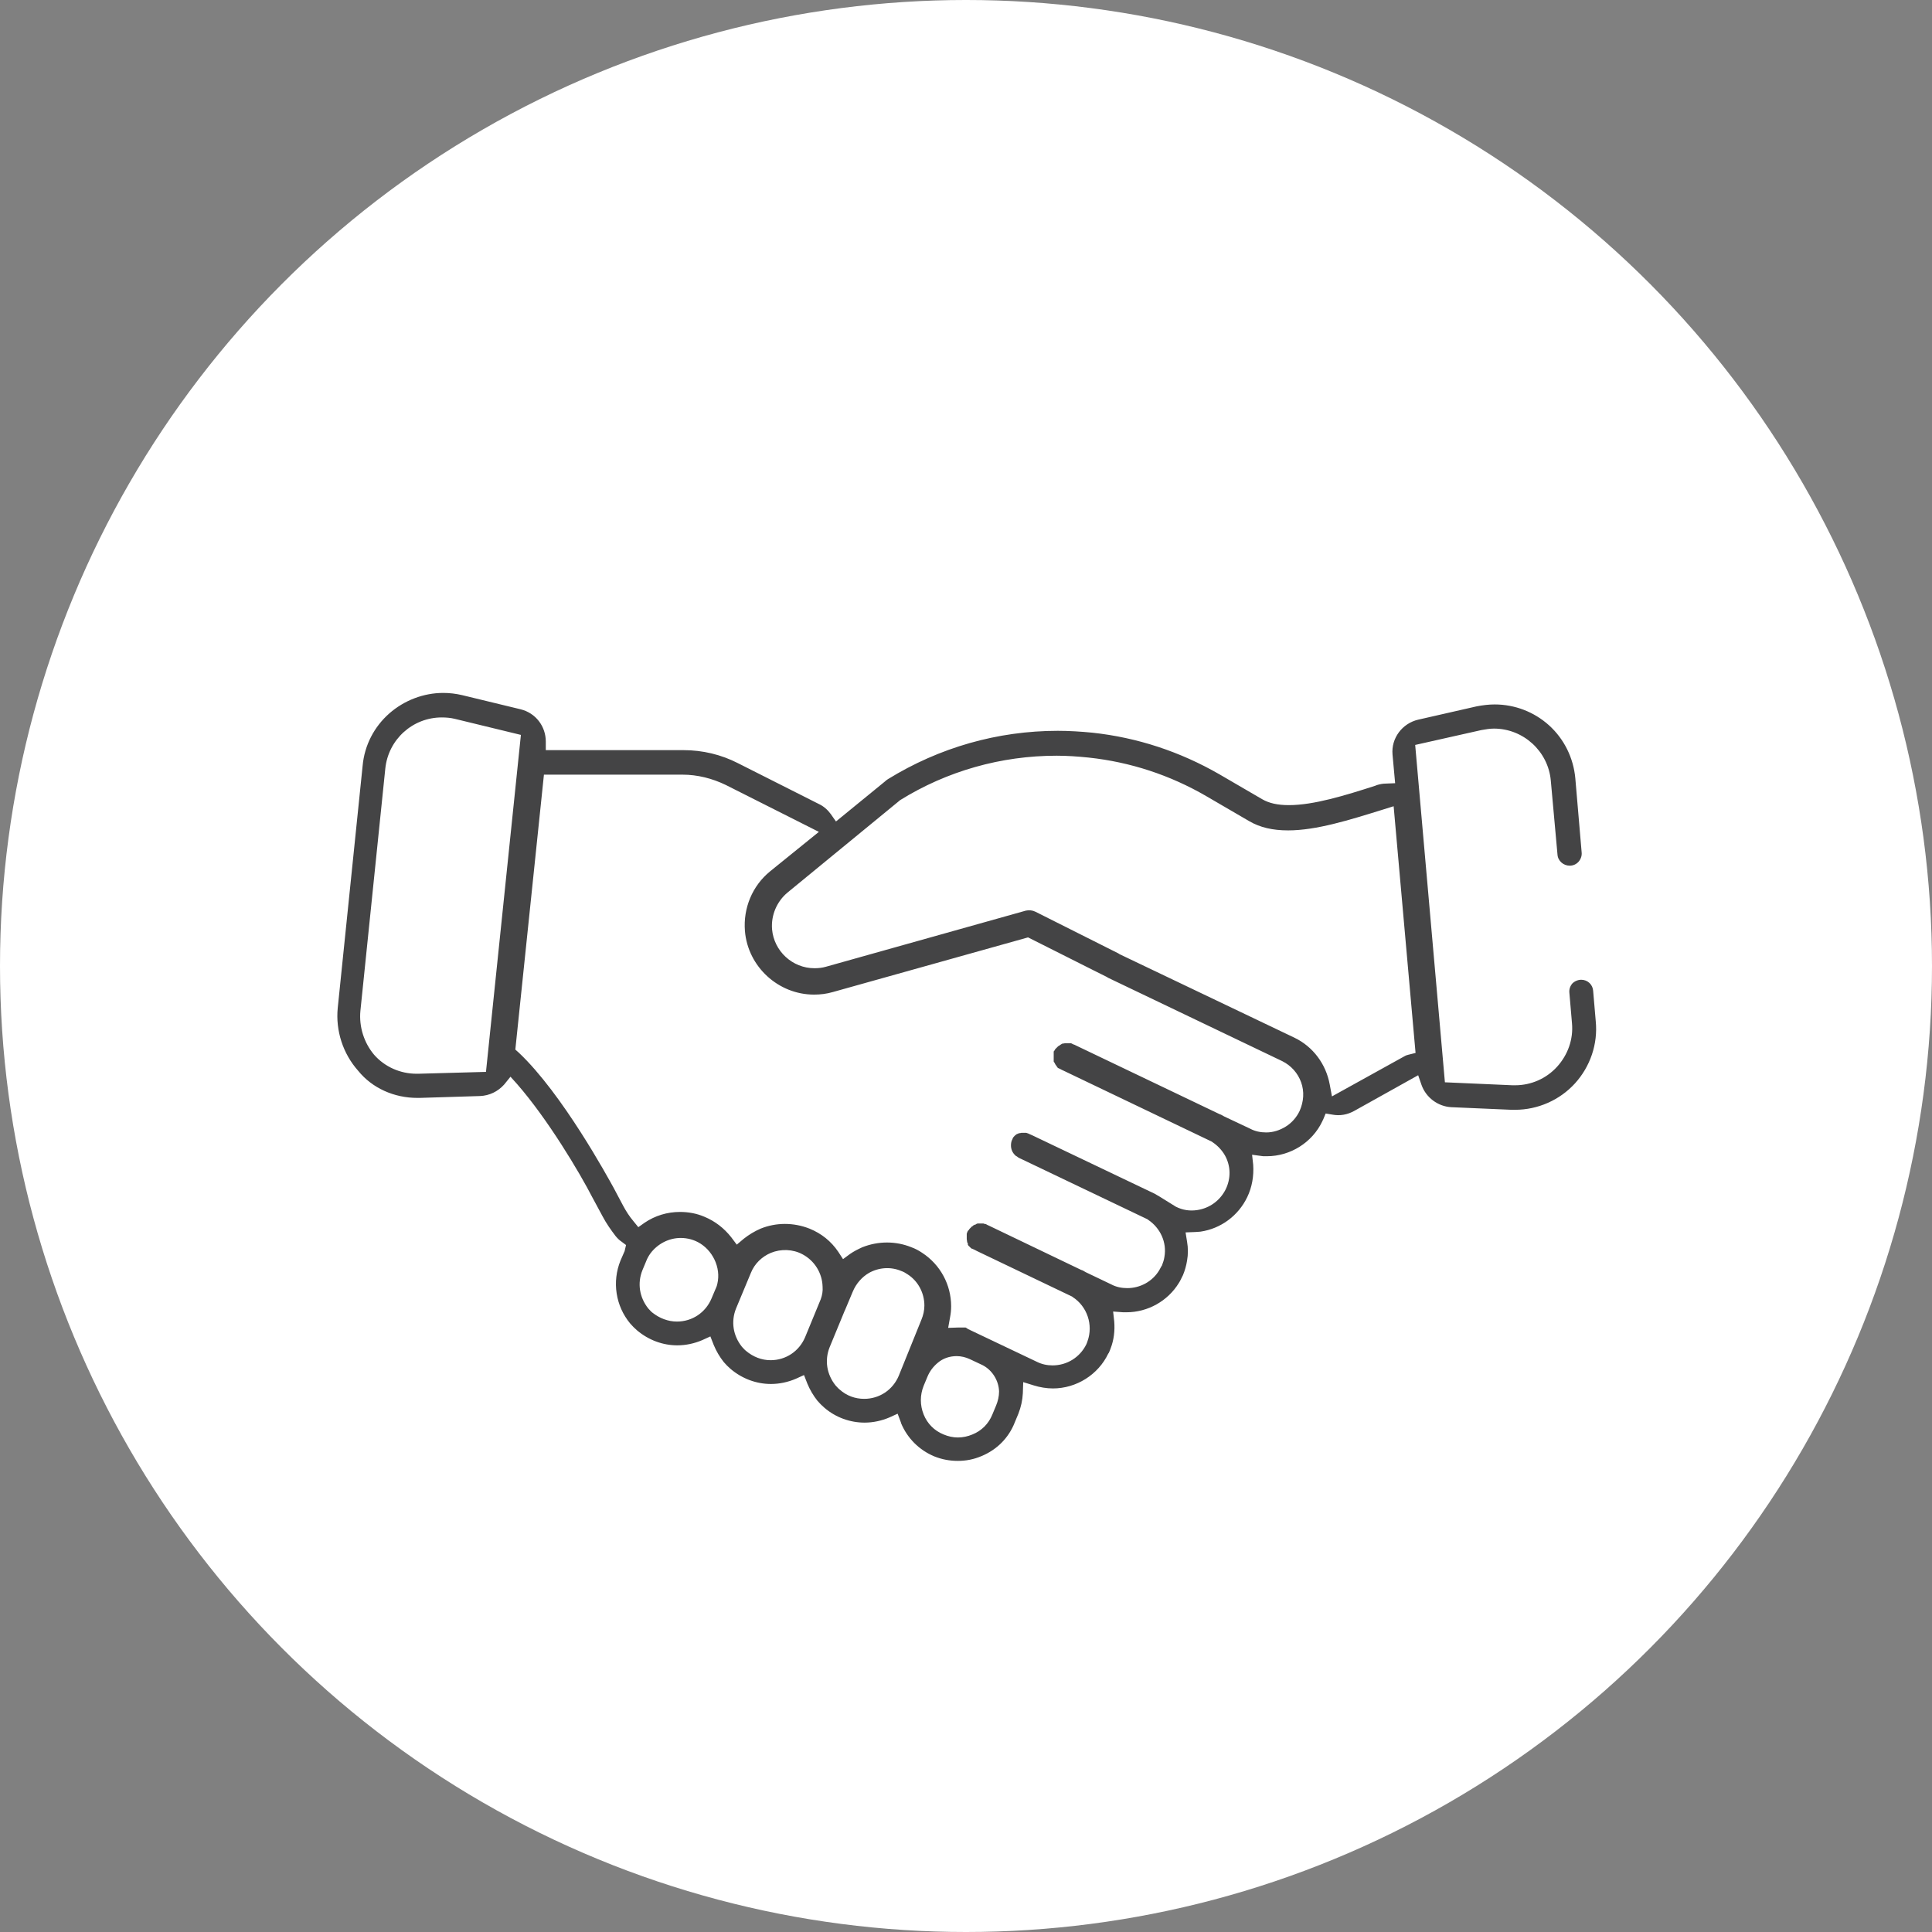
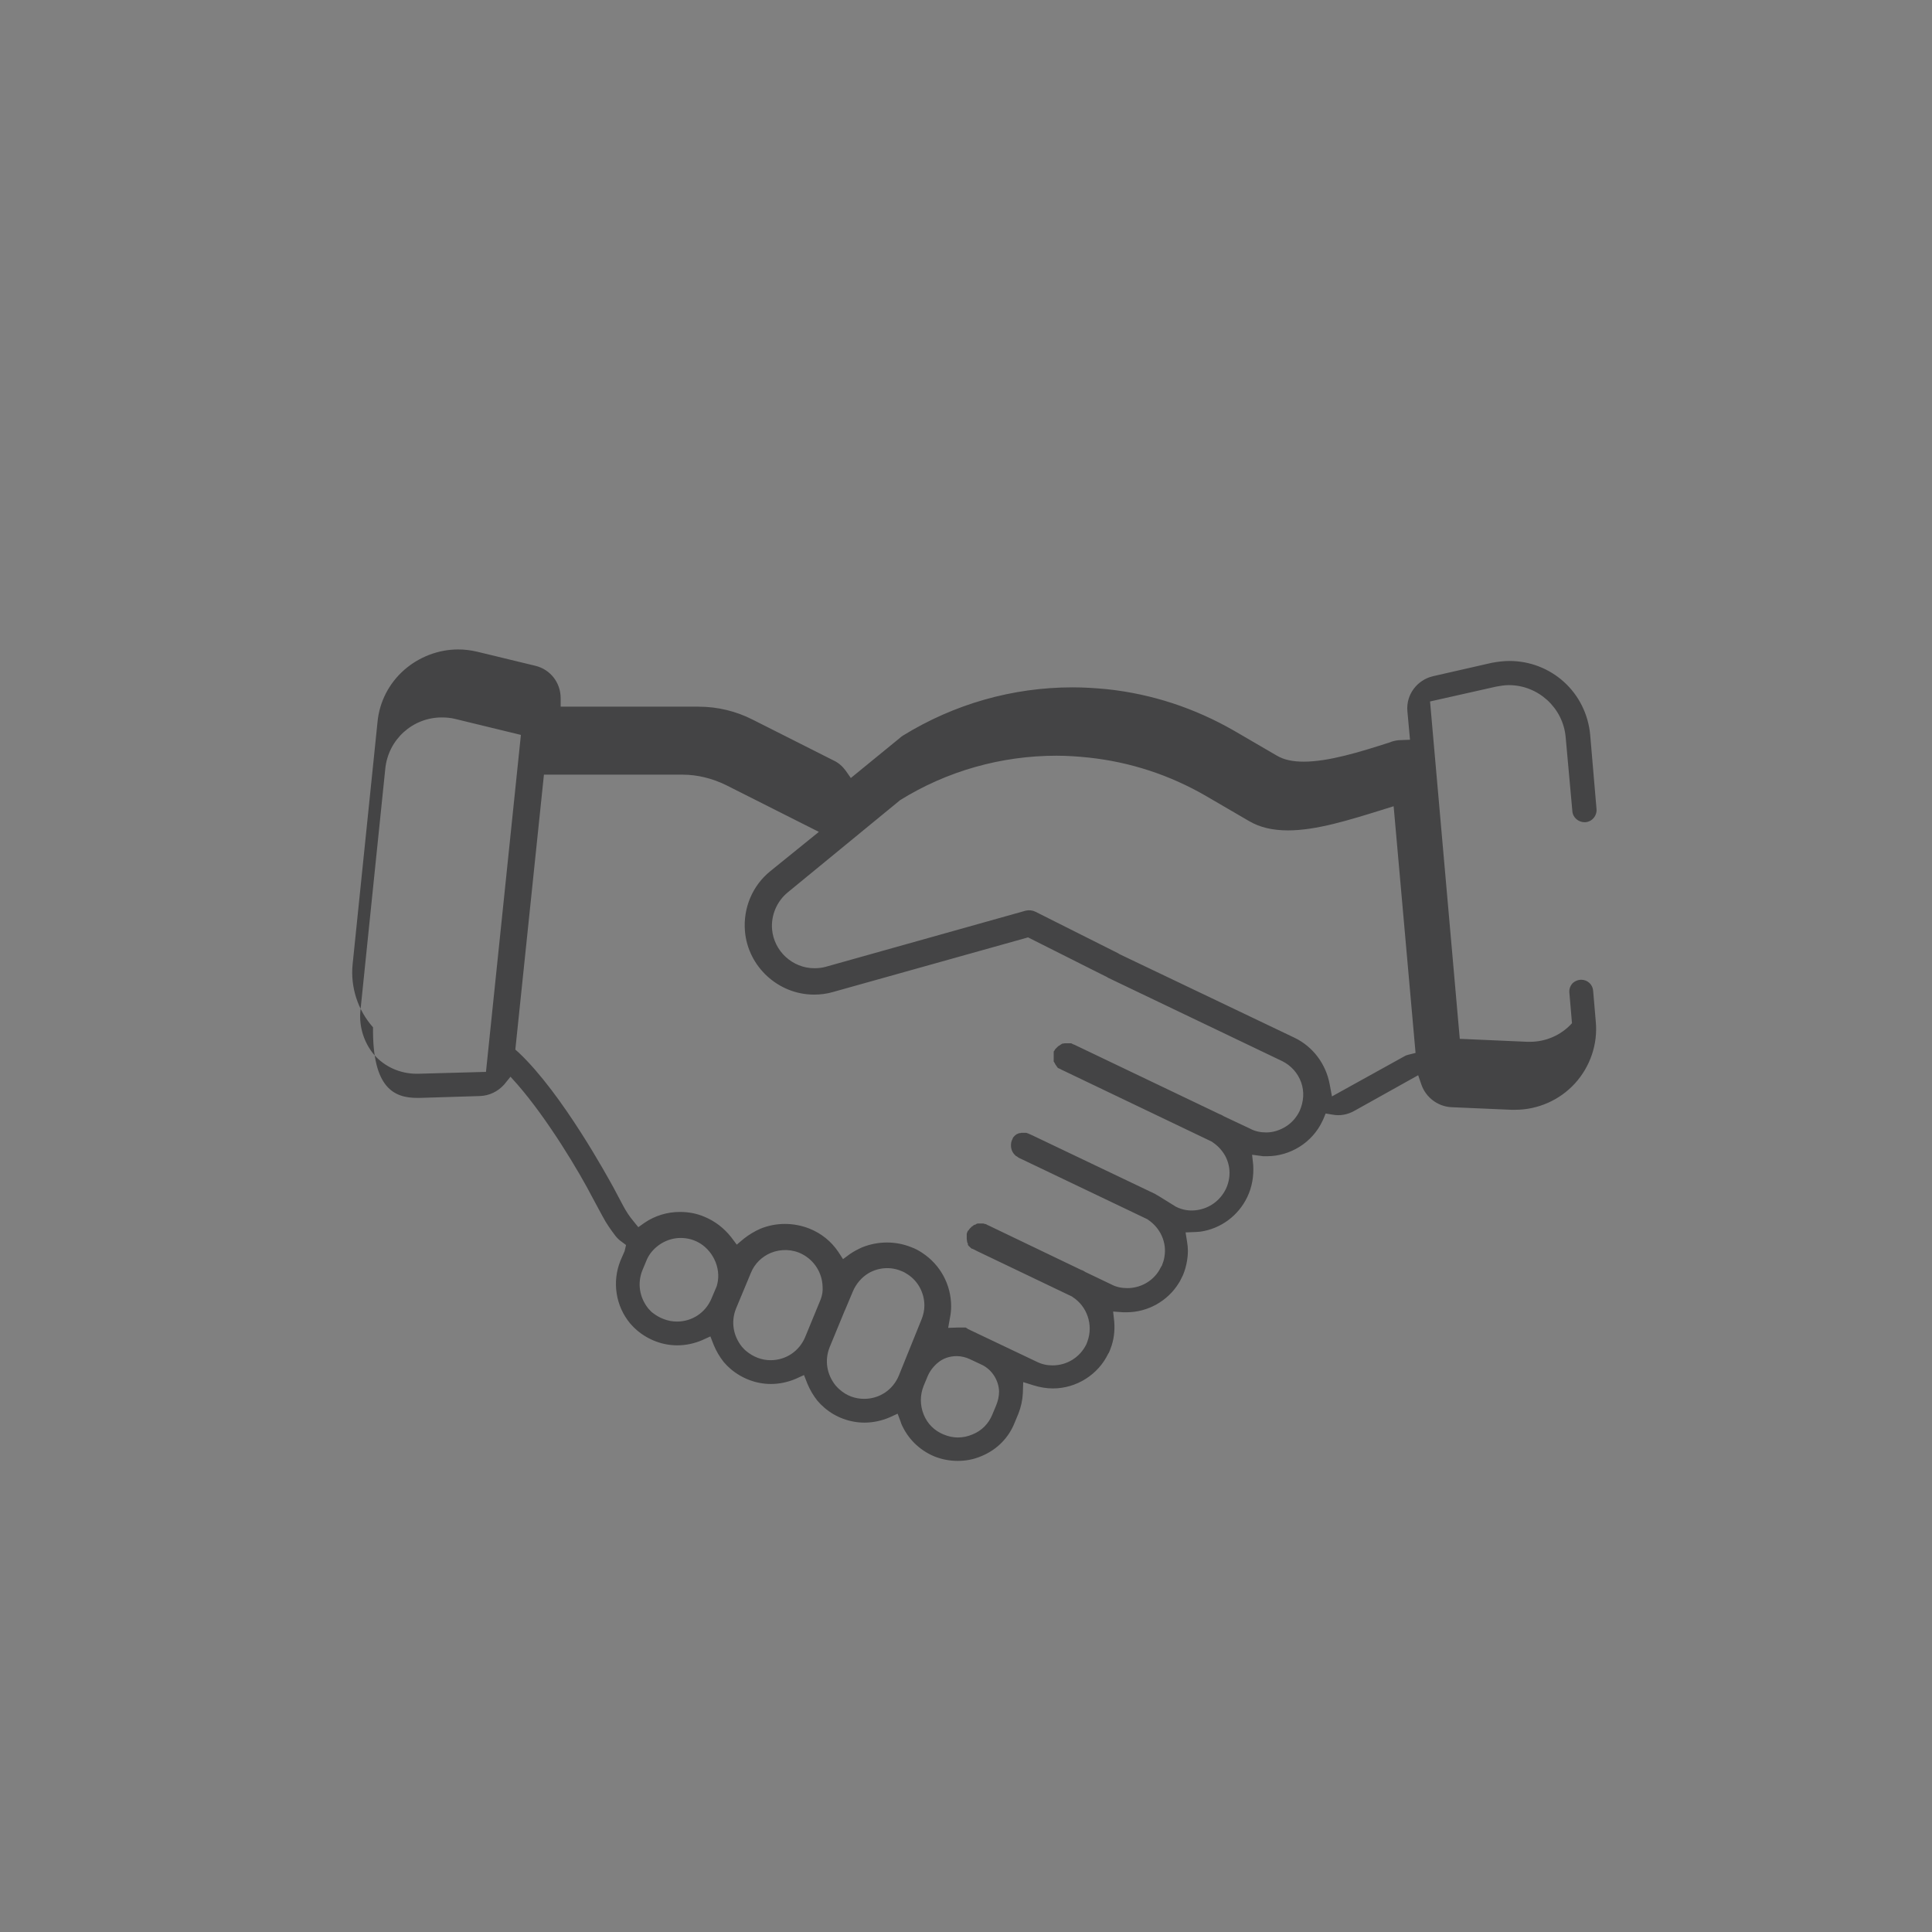
<svg xmlns="http://www.w3.org/2000/svg" version="1.1" id="Layer_1" x="0px" y="0px" viewBox="0 0 52 52" style="enable-background:new 0 0 52 52;" xml:space="preserve">
  <rect x="0" y="0" width="52" height="52" fill="#808080" stroke="none" />
  <style type="text/css">
	.st0{fill:#FFFFFF;}
	.st1{fill:#444445;}
</style>
-   <circle class="st0" cx="26" cy="26" r="26" />
-   <path class="st1" d="M9.7,27.21l0.67-6.52c0.08-0.79,0.74-1.38,1.52-1.38c0.12,0,0.24,0.01,0.36,0.04l1.77,0.43l-0.94,9.07  l-1.82,0.05c-0.01,0-0.03,0-0.05,0c-0.43,0-0.85-0.18-1.14-0.51C9.8,28.07,9.66,27.64,9.7,27.21L9.7,27.21z M14.64,20.85h3.73  c0.4,0,0.8,0.1,1.17,0.28l2.5,1.26l-1.31,1.06c-0.48,0.39-0.73,0.99-0.68,1.61c0.08,0.96,0.9,1.71,1.86,1.71  c0.17,0,0.34-0.02,0.51-0.07l5.25-1.47l1.75,0.88v0l0.34,0.17c0.01,0,0.01,0.01,0.02,0.01l0,0c0.01,0,0.02,0.01,0.02,0.01l0.01,0.01  l4.7,2.25c0.24,0.12,0.42,0.32,0.51,0.57c0.09,0.25,0.07,0.52-0.04,0.77c-0.08,0.17-0.21,0.32-0.37,0.42  c-0.16,0.1-0.34,0.16-0.53,0.16c-0.15,0-0.3-0.03-0.43-0.1l-0.7-0.33c-0.04-0.02-0.08-0.05-0.12-0.06l-3.89-1.86  c-0.01-0.01-0.03-0.01-0.05-0.02h0l-0.06-0.03l0,0l-0.01,0l-0.01,0l-0.02,0c-0.01,0-0.01,0-0.02,0l-0.02,0c0,0-0.01,0-0.02,0  c-0.01,0-0.01,0-0.02,0c-0.01,0-0.03,0-0.04,0l-0.01,0l-0.06,0.01c-0.01,0-0.01,0-0.01,0c0,0-0.01,0-0.01,0.01  c-0.01,0-0.01,0-0.02,0.01l-0.02,0.01l-0.01,0.01l-0.05,0.03l-0.01,0.01c-0.01,0.01-0.01,0.01-0.01,0.01l-0.03,0.03  c0,0-0.01,0.01-0.01,0.01c0,0-0.01,0.01-0.01,0.01l-0.01,0.01c0,0.01-0.01,0.01-0.01,0.02l-0.01,0.01l0,0.01l-0.01,0.01l-0.01,0.01  l0,0.01l0,0.01l0,0l0,0.01c0,0.01,0,0.01,0,0.01c0,0,0,0.01,0,0.01l0,0.01c0,0,0,0.01,0,0.01l0,0.03l0,0.01c0,0.01,0,0.01,0,0.02  v0.02c0,0.01,0,0.01,0,0.02c0,0,0,0.01,0,0.01c0,0.01,0,0.01,0,0.02l0,0.01l0,0.01c0,0.01,0,0.01,0,0.02l0,0.02l0,0.01l0,0  c0,0,0,0.01,0.01,0.01l0,0.01l0.01,0.01c0,0.01,0.01,0.01,0.01,0.02c0,0.01,0.01,0.01,0.01,0.02c0,0,0.01,0.01,0.01,0.02l0.01,0.01  c0.01,0.01,0.01,0.01,0.01,0.02l0.01,0.01l0.01,0.01c0,0.01,0.01,0.01,0.01,0.02l0.01,0.01c0.01,0.01,0.01,0.01,0.02,0.01l0.01,0.01  l0.01,0l0,0c0.01,0,0.01,0.01,0.02,0.01l0,0l0,0c0.03,0.02,0.06,0.03,0.1,0.05l3.99,1.91l0.01,0.01c0.14,0.09,0.26,0.22,0.34,0.36  c0.16,0.29,0.16,0.62,0.02,0.91c-0.15,0.3-0.43,0.51-0.77,0.56c-0.2,0.03-0.39,0-0.57-0.09L31.2,32.2  c-0.05-0.03-0.09-0.05-0.12-0.07l-3.29-1.57c-0.03-0.01-0.06-0.03-0.09-0.04c-0.01,0-0.01-0.01-0.02-0.01l-0.06-0.02l-0.01,0  l-0.01,0l0,0c-0.01,0-0.01,0-0.02,0l-0.03,0h-0.01l-0.03,0c-0.01,0-0.01,0-0.02,0l-0.04,0.01l-0.01,0l-0.01,0h0l-0.01,0l-0.01,0.01  l-0.03,0.01l-0.01,0l0,0l-0.01,0.01v0l-0.01,0.01l-0.02,0.01v0l0,0l0,0l0,0l0,0c-0.01,0.01-0.01,0.01-0.02,0.02  c-0.03,0.03-0.05,0.05-0.06,0.09c-0.03,0.05-0.04,0.11-0.04,0.17c0,0.1,0.04,0.19,0.1,0.25c0.01,0.01,0.02,0.02,0.03,0.03l0.02,0.01  c0.01,0.01,0.02,0.01,0.03,0.02l0,0l0.01,0.01c0.03,0.02,0.06,0.03,0.1,0.05l3.39,1.62l0.01,0.01c0.33,0.22,0.51,0.61,0.44,1  c-0.01,0.08-0.04,0.16-0.07,0.24l-0.01,0.01l-0.06,0.11c-0.18,0.3-0.51,0.48-0.86,0.48c-0.15,0-0.3-0.03-0.43-0.1l-0.69-0.33  c-0.05-0.03-0.08-0.05-0.12-0.06l-2.48-1.19c-0.03-0.01-0.06-0.03-0.08-0.04l-0.04-0.01l-0.01,0l-0.02-0.01c0,0-0.01,0-0.01,0  l-0.02,0c-0.01,0-0.01,0-0.02,0l-0.02,0c-0.01,0-0.02,0-0.03,0l-0.01,0l-0.01,0l-0.01,0l-0.02,0l-0.01,0l-0.02,0.01  c-0.01,0-0.01,0-0.02,0.01c0,0-0.01,0-0.01,0.01l-0.01,0l-0.01,0l-0.01,0.01l-0.01,0l-0.02,0.01L26.18,33l-0.02,0.01  c0,0-0.01,0.01-0.01,0.01l-0.01,0.01l0,0c-0.01,0.01-0.01,0.01-0.02,0.02l0,0l-0.02,0.02l-0.01,0.01l-0.01,0.02l-0.01,0.01l0,0  l-0.01,0.01l-0.01,0.01l-0.01,0.02c0,0,0,0.01-0.01,0.02l0,0.01c0,0.01,0,0.01-0.01,0.02l0,0.01l0,0.01c0,0.01,0,0.01,0,0.01l0,0.02  c0,0.01,0,0.01,0,0.02c0,0.01,0,0.01,0,0.02c0,0.01,0,0.01,0,0.02c0,0.01,0,0.01,0,0.02l0,0.01v0.01l0.01,0.07l0,0.01  c0,0.01,0.01,0.01,0.01,0.02l0.01,0.02l0,0.01l0,0.01l0,0.01c0,0.01,0.01,0.01,0.01,0.02l0.01,0.01c0,0.01,0.01,0.01,0.01,0.01  l0.01,0.01c0,0,0.01,0.01,0.01,0.01c0.01,0.01,0.01,0.01,0.02,0.02l0.01,0.01l0,0c0.01,0,0.01,0.01,0.01,0.01l0.02,0.01l0.01,0  l0.02,0.01c0.03,0.01,0.06,0.03,0.1,0.05l2.57,1.23l0.01,0.01c0.39,0.25,0.56,0.75,0.4,1.19c-0.01,0.03-0.02,0.06-0.03,0.08  c-0.17,0.35-0.52,0.57-0.91,0.57c-0.15,0-0.29-0.03-0.43-0.1l-1.85-0.88c0,0-0.01,0-0.01-0.01l0,0c-0.01,0-0.01,0-0.01-0.01l-0.01,0  l-0.01-0.01c-0.01,0-0.01,0-0.02-0.01c-0.01,0-0.01,0-0.01,0l-0.01,0c-0.01,0-0.01,0-0.02,0c-0.01,0-0.01,0-0.02,0  c-0.01,0-0.02,0-0.03,0h-0.02c-0.02,0-0.05,0-0.07,0l-0.29,0.01l0.05-0.28c0.02-0.1,0.03-0.2,0.03-0.3c0-0.58-0.29-1.12-0.78-1.44  c-0.09-0.06-0.18-0.11-0.29-0.15c-0.42-0.17-0.89-0.17-1.32,0c-0.11,0.05-0.23,0.11-0.33,0.18l-0.19,0.14l-0.13-0.2  c-0.19-0.28-0.45-0.49-0.77-0.62c-0.43-0.17-0.9-0.17-1.32,0c-0.16,0.07-0.31,0.16-0.45,0.27l-0.19,0.16l-0.15-0.2  c-0.19-0.24-0.43-0.43-0.72-0.55c-0.21-0.09-0.43-0.13-0.66-0.13c-0.34,0-0.67,0.1-0.95,0.29l-0.17,0.12l-0.13-0.16  c-0.11-0.13-0.2-0.27-0.28-0.42l-0.26-0.49c-0.14-0.25-1.37-2.52-2.55-3.63l-0.09-0.08L14.64,20.85L14.64,20.85z M24.21,21.55  l0.01-0.01c1.27-0.79,2.73-1.2,4.22-1.2c0.28,0,0.57,0.02,0.86,0.05c1.12,0.12,2.19,0.47,3.17,1.04l1.15,0.67  c0.29,0.17,0.63,0.25,1.05,0.25c0.76,0,1.65-0.28,2.52-0.55l0.32-0.1l0.59,6.64l-0.2,0.05c-0.04,0.01-0.07,0.02-0.1,0.04l-1.95,1.08  l-0.06-0.32c-0.1-0.55-0.45-1.02-0.95-1.26l-4.69-2.24l0,0l-0.02-0.01c-0.01-0.01-0.02-0.01-0.03-0.02l-0.02-0.01l-2.21-1.11  c-0.08-0.04-0.17-0.05-0.26-0.03l-5.38,1.51c-0.1,0.03-0.21,0.04-0.31,0.04c-0.59,0-1.09-0.46-1.14-1.05  c-0.03-0.38,0.13-0.75,0.42-0.99L24.21,21.55L24.21,21.55z M26.89,37.45c0,0.13-0.03,0.26-0.08,0.38l-0.1,0.24  c-0.1,0.25-0.29,0.44-0.54,0.54c-0.12,0.05-0.25,0.08-0.39,0.08c-0.13,0-0.26-0.03-0.38-0.08c-0.25-0.1-0.44-0.29-0.54-0.54  c-0.1-0.25-0.1-0.52,0-0.77l0.1-0.24c0.06-0.15,0.16-0.28,0.28-0.38c0.14-0.12,0.32-0.18,0.51-0.18c0.12,0,0.24,0.03,0.35,0.08  l0.34,0.16C26.7,36.87,26.88,37.15,26.89,37.45L26.89,37.45L26.89,37.45z M24.19,37.03c-0.16,0.38-0.52,0.62-0.93,0.62  c-0.24,0-0.47-0.08-0.66-0.25c-0.04-0.03-0.07-0.07-0.11-0.11c-0.24-0.3-0.3-0.68-0.16-1.03l0.4-0.97c0,0,0-0.01,0.01-0.02l0.21-0.5  c0.09-0.22,0.25-0.4,0.44-0.51c0.27-0.15,0.59-0.17,0.87-0.05c0.06,0.02,0.11,0.05,0.17,0.09c0.28,0.18,0.45,0.5,0.45,0.84  c0,0.13-0.03,0.26-0.08,0.38L24.19,37.03L24.19,37.03z M22.09,34.97L22.09,34.97l-0.42,1.02c-0.16,0.38-0.52,0.62-0.93,0.62  c-0.24,0-0.47-0.09-0.66-0.25c-0.04-0.03-0.07-0.07-0.11-0.11c-0.24-0.3-0.3-0.68-0.16-1.03l0.4-0.96c0.1-0.25,0.3-0.44,0.54-0.54  c0.27-0.11,0.59-0.1,0.85,0.04c0.32,0.17,0.53,0.5,0.54,0.87C22.15,34.75,22.13,34.86,22.09,34.97L22.09,34.97z M19.29,34.62  l-0.01,0.02c0,0.01-0.01,0.02-0.01,0.03l-0.01,0.02l-0.11,0.26c-0.16,0.38-0.52,0.62-0.93,0.62c-0.24,0-0.47-0.09-0.66-0.24  c-0.04-0.03-0.07-0.07-0.11-0.11c-0.24-0.3-0.3-0.68-0.16-1.03l0.1-0.24c0.03-0.08,0.07-0.15,0.12-0.22  c0.19-0.25,0.49-0.41,0.81-0.41c0.19,0,0.37,0.05,0.53,0.15c0.19,0.12,0.33,0.3,0.41,0.5C19.35,34.2,19.35,34.42,19.29,34.62  L19.29,34.62z M11.23,29.55c0.02,0,0.04,0,0.07,0l1.62-0.05c0.25-0.01,0.48-0.12,0.65-0.31l0.17-0.21l0.18,0.2  c0.82,0.94,1.67,2.36,2.03,3.06l0.27,0.5c0.1,0.19,0.22,0.36,0.35,0.53c0.05,0.06,0.1,0.11,0.16,0.15l0.12,0.09l-0.04,0.17  L16.8,33.7l0,0l-0.1,0.23c-0.23,0.57-0.13,1.22,0.26,1.69c0.06,0.07,0.12,0.13,0.19,0.19c0.31,0.26,0.69,0.4,1.08,0.4  c0.23,0,0.46-0.05,0.67-0.14l0.22-0.1l0.09,0.23c0.07,0.17,0.16,0.32,0.27,0.46c0.06,0.07,0.12,0.13,0.19,0.19  c0.31,0.26,0.69,0.4,1.08,0.4c0.23,0,0.46-0.05,0.67-0.14l0.22-0.1l0.09,0.23c0.07,0.17,0.16,0.32,0.27,0.46  c0.06,0.07,0.12,0.13,0.19,0.19c0.3,0.26,0.69,0.4,1.08,0.4c0.23,0,0.46-0.05,0.67-0.14l0.22-0.1l0.09,0.24c0,0.01,0,0.01,0,0.01  c0.17,0.41,0.49,0.73,0.9,0.9c0.2,0.08,0.41,0.12,0.63,0.12c0.22,0,0.43-0.04,0.64-0.13c0.41-0.17,0.73-0.49,0.89-0.9l0.1-0.24  c0.07-0.18,0.11-0.36,0.12-0.55l0.01-0.3l0.29,0.09c0.16,0.05,0.34,0.08,0.51,0.08c0.63,0,1.22-0.37,1.49-0.94l0.01-0.01  c0.02-0.04,0.04-0.09,0.05-0.12c0.09-0.23,0.12-0.48,0.1-0.73l-0.03-0.27l0.27,0.02c0.03,0,0.06,0,0.09,0c0.57,0,1.11-0.3,1.41-0.79  c0.01-0.02,0.02-0.03,0.03-0.05l0.05-0.1c0.01-0.02,0.02-0.04,0.03-0.06c0.05-0.12,0.09-0.26,0.11-0.39c0.03-0.17,0.03-0.34,0-0.51  l-0.04-0.25l0.26-0.01c0.05,0,0.1-0.01,0.14-0.01c0.55-0.08,1.02-0.43,1.26-0.93c0.13-0.27,0.18-0.57,0.16-0.87l-0.03-0.27L34,31.12  c0.03,0,0.06,0,0.1,0c0.63,0,1.22-0.37,1.49-0.94c0.01-0.02,0.01-0.03,0.02-0.04l0.07-0.17L35.86,30c0.21,0.04,0.41,0,0.59-0.1  l1.72-0.96l0.09,0.26c0.12,0.34,0.44,0.58,0.8,0.6l1.62,0.07c0.03,0,0.07,0,0.1,0c0.61,0,1.2-0.26,1.61-0.71  c0.41-0.45,0.62-1.06,0.56-1.67l-0.07-0.82c-0.01-0.17-0.15-0.3-0.32-0.3c-0.09,0-0.18,0.04-0.24,0.1  c-0.06,0.07-0.09,0.16-0.08,0.25l0.07,0.82c0.04,0.43-0.11,0.85-0.4,1.17c-0.29,0.32-0.7,0.5-1.13,0.5c-0.02,0-0.04,0-0.07,0  l-1.82-0.08l-0.8-9.08l1.78-0.4c0.11-0.02,0.23-0.04,0.34-0.04c0.79,0,1.46,0.61,1.53,1.4l0.18,1.99c0.01,0.17,0.16,0.3,0.33,0.3  c0.09,0,0.18-0.04,0.24-0.11c0.06-0.07,0.09-0.16,0.08-0.25l-0.17-1.99c-0.05-0.55-0.3-1.06-0.71-1.43  c-0.4-0.36-0.92-0.56-1.46-0.56c-0.16,0-0.32,0.02-0.48,0.05l-1.58,0.36c-0.43,0.1-0.73,0.5-0.69,0.94l0.07,0.77l-0.25,0.01  c-0.09,0-0.17,0.02-0.24,0.04l-0.05,0.02c-0.81,0.26-1.65,0.52-2.32,0.52c-0.3,0-0.53-0.05-0.72-0.16l-1.15-0.67  c-1.06-0.61-2.21-0.99-3.42-1.12c-0.31-0.03-0.62-0.05-0.93-0.05c-1.62,0-3.19,0.45-4.57,1.3c-0.03,0.02-0.06,0.04-0.09,0.07  l-1.31,1.07l-0.14-0.2c-0.08-0.11-0.19-0.21-0.32-0.27l-2.18-1.1c-0.45-0.23-0.95-0.35-1.46-0.35h-3.71l0-0.23  c0-0.41-0.27-0.77-0.68-0.87l-1.57-0.38c-0.17-0.04-0.34-0.06-0.51-0.06c-0.53,0-1.05,0.2-1.45,0.55c-0.41,0.36-0.67,0.86-0.72,1.41  l-0.67,6.52c-0.06,0.61,0.14,1.23,0.55,1.69C10.02,29.29,10.61,29.55,11.23,29.55L11.23,29.55z" />
+   <path class="st1" d="M9.7,27.21l0.67-6.52c0.08-0.79,0.74-1.38,1.52-1.38c0.12,0,0.24,0.01,0.36,0.04l1.77,0.43l-0.94,9.07  l-1.82,0.05c-0.01,0-0.03,0-0.05,0c-0.43,0-0.85-0.18-1.14-0.51C9.8,28.07,9.66,27.64,9.7,27.21L9.7,27.21z M14.64,20.85h3.73  c0.4,0,0.8,0.1,1.17,0.28l2.5,1.26l-1.31,1.06c-0.48,0.39-0.73,0.99-0.68,1.61c0.08,0.96,0.9,1.71,1.86,1.71  c0.17,0,0.34-0.02,0.51-0.07l5.25-1.47l1.75,0.88v0l0.34,0.17c0.01,0,0.01,0.01,0.02,0.01l0,0c0.01,0,0.02,0.01,0.02,0.01l0.01,0.01  l4.7,2.25c0.24,0.12,0.42,0.32,0.51,0.57c0.09,0.25,0.07,0.52-0.04,0.77c-0.08,0.17-0.21,0.32-0.37,0.42  c-0.16,0.1-0.34,0.16-0.53,0.16c-0.15,0-0.3-0.03-0.43-0.1l-0.7-0.33c-0.04-0.02-0.08-0.05-0.12-0.06l-3.89-1.86  c-0.01-0.01-0.03-0.01-0.05-0.02h0l-0.06-0.03l0,0l-0.01,0l-0.01,0l-0.02,0c-0.01,0-0.01,0-0.02,0l-0.02,0c0,0-0.01,0-0.02,0  c-0.01,0-0.01,0-0.02,0c-0.01,0-0.03,0-0.04,0l-0.01,0l-0.06,0.01c-0.01,0-0.01,0-0.01,0c0,0-0.01,0-0.01,0.01  c-0.01,0-0.01,0-0.02,0.01l-0.02,0.01l-0.01,0.01l-0.05,0.03l-0.01,0.01c-0.01,0.01-0.01,0.01-0.01,0.01l-0.03,0.03  c0,0-0.01,0.01-0.01,0.01c0,0-0.01,0.01-0.01,0.01l-0.01,0.01c0,0.01-0.01,0.01-0.01,0.02l-0.01,0.01l0,0.01l-0.01,0.01l-0.01,0.01  l0,0.01l0,0.01l0,0l0,0.01c0,0.01,0,0.01,0,0.01c0,0,0,0.01,0,0.01l0,0.01c0,0,0,0.01,0,0.01l0,0.03l0,0.01c0,0.01,0,0.01,0,0.02  v0.02c0,0.01,0,0.01,0,0.02c0,0,0,0.01,0,0.01c0,0.01,0,0.01,0,0.02l0,0.01l0,0.01c0,0.01,0,0.01,0,0.02l0,0.02l0,0.01l0,0  c0,0,0,0.01,0.01,0.01l0,0.01l0.01,0.01c0,0.01,0.01,0.01,0.01,0.02c0,0.01,0.01,0.01,0.01,0.02c0,0,0.01,0.01,0.01,0.02l0.01,0.01  c0.01,0.01,0.01,0.01,0.01,0.02l0.01,0.01l0.01,0.01c0,0.01,0.01,0.01,0.01,0.02l0.01,0.01c0.01,0.01,0.01,0.01,0.02,0.01l0.01,0.01  l0.01,0l0,0c0.01,0,0.01,0.01,0.02,0.01l0,0l0,0c0.03,0.02,0.06,0.03,0.1,0.05l3.99,1.91l0.01,0.01c0.14,0.09,0.26,0.22,0.34,0.36  c0.16,0.29,0.16,0.62,0.02,0.91c-0.15,0.3-0.43,0.51-0.77,0.56c-0.2,0.03-0.39,0-0.57-0.09L31.2,32.2  c-0.05-0.03-0.09-0.05-0.12-0.07l-3.29-1.57c-0.03-0.01-0.06-0.03-0.09-0.04c-0.01,0-0.01-0.01-0.02-0.01l-0.06-0.02l-0.01,0  l-0.01,0l0,0c-0.01,0-0.01,0-0.02,0l-0.03,0h-0.01l-0.03,0c-0.01,0-0.01,0-0.02,0l-0.04,0.01l-0.01,0l-0.01,0h0l-0.01,0l-0.01,0.01  l-0.03,0.01l-0.01,0l0,0l-0.01,0.01v0l-0.01,0.01l-0.02,0.01v0l0,0l0,0l0,0l0,0c-0.01,0.01-0.01,0.01-0.02,0.02  c-0.03,0.03-0.05,0.05-0.06,0.09c-0.03,0.05-0.04,0.11-0.04,0.17c0,0.1,0.04,0.19,0.1,0.25c0.01,0.01,0.02,0.02,0.03,0.03l0.02,0.01  c0.01,0.01,0.02,0.01,0.03,0.02l0,0l0.01,0.01c0.03,0.02,0.06,0.03,0.1,0.05l3.39,1.62l0.01,0.01c0.33,0.22,0.51,0.61,0.44,1  c-0.01,0.08-0.04,0.16-0.07,0.24l-0.01,0.01l-0.06,0.11c-0.18,0.3-0.51,0.48-0.86,0.48c-0.15,0-0.3-0.03-0.43-0.1l-0.69-0.33  c-0.05-0.03-0.08-0.05-0.12-0.06l-2.48-1.19c-0.03-0.01-0.06-0.03-0.08-0.04l-0.04-0.01l-0.01,0l-0.02-0.01c0,0-0.01,0-0.01,0  l-0.02,0c-0.01,0-0.01,0-0.02,0l-0.02,0c-0.01,0-0.02,0-0.03,0l-0.01,0l-0.01,0l-0.01,0l-0.02,0l-0.01,0l-0.02,0.01  c-0.01,0-0.01,0-0.02,0.01c0,0-0.01,0-0.01,0.01l-0.01,0l-0.01,0l-0.01,0.01l-0.01,0l-0.02,0.01L26.18,33l-0.02,0.01  c0,0-0.01,0.01-0.01,0.01l-0.01,0.01l0,0c-0.01,0.01-0.01,0.01-0.02,0.02l0,0l-0.02,0.02l-0.01,0.01l-0.01,0.02l-0.01,0.01l0,0  l-0.01,0.01l-0.01,0.01l-0.01,0.02c0,0,0,0.01-0.01,0.02l0,0.01c0,0.01,0,0.01-0.01,0.02l0,0.01l0,0.01c0,0.01,0,0.01,0,0.01l0,0.02  c0,0.01,0,0.01,0,0.02c0,0.01,0,0.01,0,0.02c0,0.01,0,0.01,0,0.02c0,0.01,0,0.01,0,0.02l0,0.01v0.01l0.01,0.07l0,0.01  c0,0.01,0.01,0.01,0.01,0.02l0.01,0.02l0,0.01l0,0.01l0,0.01c0,0.01,0.01,0.01,0.01,0.02l0.01,0.01c0,0.01,0.01,0.01,0.01,0.01  l0.01,0.01c0,0,0.01,0.01,0.01,0.01c0.01,0.01,0.01,0.01,0.02,0.02l0.01,0.01l0,0c0.01,0,0.01,0.01,0.01,0.01l0.02,0.01l0.01,0  l0.02,0.01c0.03,0.01,0.06,0.03,0.1,0.05l2.57,1.23l0.01,0.01c0.39,0.25,0.56,0.75,0.4,1.19c-0.01,0.03-0.02,0.06-0.03,0.08  c-0.17,0.35-0.52,0.57-0.91,0.57c-0.15,0-0.29-0.03-0.43-0.1l-1.85-0.88c0,0-0.01,0-0.01-0.01l0,0c-0.01,0-0.01,0-0.01-0.01l-0.01,0  l-0.01-0.01c-0.01,0-0.01,0-0.02-0.01c-0.01,0-0.01,0-0.01,0l-0.01,0c-0.01,0-0.01,0-0.02,0c-0.01,0-0.01,0-0.02,0  c-0.01,0-0.02,0-0.03,0h-0.02c-0.02,0-0.05,0-0.07,0l-0.29,0.01l0.05-0.28c0.02-0.1,0.03-0.2,0.03-0.3c0-0.58-0.29-1.12-0.78-1.44  c-0.09-0.06-0.18-0.11-0.29-0.15c-0.42-0.17-0.89-0.17-1.32,0c-0.11,0.05-0.23,0.11-0.33,0.18l-0.19,0.14l-0.13-0.2  c-0.19-0.28-0.45-0.49-0.77-0.62c-0.43-0.17-0.9-0.17-1.32,0c-0.16,0.07-0.31,0.16-0.45,0.27l-0.19,0.16l-0.15-0.2  c-0.19-0.24-0.43-0.43-0.72-0.55c-0.21-0.09-0.43-0.13-0.66-0.13c-0.34,0-0.67,0.1-0.95,0.29l-0.17,0.12l-0.13-0.16  c-0.11-0.13-0.2-0.27-0.28-0.42l-0.26-0.49c-0.14-0.25-1.37-2.52-2.55-3.63l-0.09-0.08L14.64,20.85L14.64,20.85z M24.21,21.55  l0.01-0.01c1.27-0.79,2.73-1.2,4.22-1.2c0.28,0,0.57,0.02,0.86,0.05c1.12,0.12,2.19,0.47,3.17,1.04l1.15,0.67  c0.29,0.17,0.63,0.25,1.05,0.25c0.76,0,1.65-0.28,2.52-0.55l0.32-0.1l0.59,6.64l-0.2,0.05c-0.04,0.01-0.07,0.02-0.1,0.04l-1.95,1.08  l-0.06-0.32c-0.1-0.55-0.45-1.02-0.95-1.26l-4.69-2.24l0,0l-0.02-0.01c-0.01-0.01-0.02-0.01-0.03-0.02l-0.02-0.01l-2.21-1.11  c-0.08-0.04-0.17-0.05-0.26-0.03l-5.38,1.51c-0.1,0.03-0.21,0.04-0.31,0.04c-0.59,0-1.09-0.46-1.14-1.05  c-0.03-0.38,0.13-0.75,0.42-0.99L24.21,21.55L24.21,21.55z M26.89,37.45c0,0.13-0.03,0.26-0.08,0.38l-0.1,0.24  c-0.1,0.25-0.29,0.44-0.54,0.54c-0.12,0.05-0.25,0.08-0.39,0.08c-0.13,0-0.26-0.03-0.38-0.08c-0.25-0.1-0.44-0.29-0.54-0.54  c-0.1-0.25-0.1-0.52,0-0.77l0.1-0.24c0.06-0.15,0.16-0.28,0.28-0.38c0.14-0.12,0.32-0.18,0.51-0.18c0.12,0,0.24,0.03,0.35,0.08  l0.34,0.16C26.7,36.87,26.88,37.15,26.89,37.45L26.89,37.45L26.89,37.45z M24.19,37.03c-0.16,0.38-0.52,0.62-0.93,0.62  c-0.24,0-0.47-0.08-0.66-0.25c-0.04-0.03-0.07-0.07-0.11-0.11c-0.24-0.3-0.3-0.68-0.16-1.03l0.4-0.97c0,0,0-0.01,0.01-0.02l0.21-0.5  c0.09-0.22,0.25-0.4,0.44-0.51c0.27-0.15,0.59-0.17,0.87-0.05c0.06,0.02,0.11,0.05,0.17,0.09c0.28,0.18,0.45,0.5,0.45,0.84  c0,0.13-0.03,0.26-0.08,0.38L24.19,37.03L24.19,37.03z M22.09,34.97L22.09,34.97l-0.42,1.02c-0.16,0.38-0.52,0.62-0.93,0.62  c-0.24,0-0.47-0.09-0.66-0.25c-0.04-0.03-0.07-0.07-0.11-0.11c-0.24-0.3-0.3-0.68-0.16-1.03l0.4-0.96c0.1-0.25,0.3-0.44,0.54-0.54  c0.27-0.11,0.59-0.1,0.85,0.04c0.32,0.17,0.53,0.5,0.54,0.87C22.15,34.75,22.13,34.86,22.09,34.97L22.09,34.97z M19.29,34.62  l-0.01,0.02c0,0.01-0.01,0.02-0.01,0.03l-0.01,0.02l-0.11,0.26c-0.16,0.38-0.52,0.62-0.93,0.62c-0.24,0-0.47-0.09-0.66-0.24  c-0.04-0.03-0.07-0.07-0.11-0.11c-0.24-0.3-0.3-0.68-0.16-1.03l0.1-0.24c0.03-0.08,0.07-0.15,0.12-0.22  c0.19-0.25,0.49-0.41,0.81-0.41c0.19,0,0.37,0.05,0.53,0.15c0.19,0.12,0.33,0.3,0.41,0.5C19.35,34.2,19.35,34.42,19.29,34.62  L19.29,34.62z M11.23,29.55c0.02,0,0.04,0,0.07,0l1.62-0.05c0.25-0.01,0.48-0.12,0.65-0.31l0.17-0.21l0.18,0.2  c0.82,0.94,1.67,2.36,2.03,3.06l0.27,0.5c0.1,0.19,0.22,0.36,0.35,0.53c0.05,0.06,0.1,0.11,0.16,0.15l0.12,0.09l-0.04,0.17  L16.8,33.7l0,0l-0.1,0.23c-0.23,0.57-0.13,1.22,0.26,1.69c0.06,0.07,0.12,0.13,0.19,0.19c0.31,0.26,0.69,0.4,1.08,0.4  c0.23,0,0.46-0.05,0.67-0.14l0.22-0.1l0.09,0.23c0.07,0.17,0.16,0.32,0.27,0.46c0.06,0.07,0.12,0.13,0.19,0.19  c0.31,0.26,0.69,0.4,1.08,0.4c0.23,0,0.46-0.05,0.67-0.14l0.22-0.1l0.09,0.23c0.07,0.17,0.16,0.32,0.27,0.46  c0.06,0.07,0.12,0.13,0.19,0.19c0.3,0.26,0.69,0.4,1.08,0.4c0.23,0,0.46-0.05,0.67-0.14l0.22-0.1l0.09,0.24c0,0.01,0,0.01,0,0.01  c0.17,0.41,0.49,0.73,0.9,0.9c0.2,0.08,0.41,0.12,0.63,0.12c0.22,0,0.43-0.04,0.64-0.13c0.41-0.17,0.73-0.49,0.89-0.9l0.1-0.24  c0.07-0.18,0.11-0.36,0.12-0.55l0.01-0.3l0.29,0.09c0.16,0.05,0.34,0.08,0.51,0.08c0.63,0,1.22-0.37,1.49-0.94l0.01-0.01  c0.02-0.04,0.04-0.09,0.05-0.12c0.09-0.23,0.12-0.48,0.1-0.73l-0.03-0.27l0.27,0.02c0.03,0,0.06,0,0.09,0c0.57,0,1.11-0.3,1.41-0.79  c0.01-0.02,0.02-0.03,0.03-0.05l0.05-0.1c0.01-0.02,0.02-0.04,0.03-0.06c0.05-0.12,0.09-0.26,0.11-0.39c0.03-0.17,0.03-0.34,0-0.51  l-0.04-0.25l0.26-0.01c0.05,0,0.1-0.01,0.14-0.01c0.55-0.08,1.02-0.43,1.26-0.93c0.13-0.27,0.18-0.57,0.16-0.87l-0.03-0.27L34,31.12  c0.03,0,0.06,0,0.1,0c0.63,0,1.22-0.37,1.49-0.94c0.01-0.02,0.01-0.03,0.02-0.04l0.07-0.17L35.86,30c0.21,0.04,0.41,0,0.59-0.1  l1.72-0.96l0.09,0.26c0.12,0.34,0.44,0.58,0.8,0.6l1.62,0.07c0.03,0,0.07,0,0.1,0c0.61,0,1.2-0.26,1.61-0.71  c0.41-0.45,0.62-1.06,0.56-1.67l-0.07-0.82c-0.01-0.17-0.15-0.3-0.32-0.3c-0.09,0-0.18,0.04-0.24,0.1  c-0.06,0.07-0.09,0.16-0.08,0.25l0.07,0.82c-0.29,0.32-0.7,0.5-1.13,0.5c-0.02,0-0.04,0-0.07,0  l-1.82-0.08l-0.8-9.08l1.78-0.4c0.11-0.02,0.23-0.04,0.34-0.04c0.79,0,1.46,0.61,1.53,1.4l0.18,1.99c0.01,0.17,0.16,0.3,0.33,0.3  c0.09,0,0.18-0.04,0.24-0.11c0.06-0.07,0.09-0.16,0.08-0.25l-0.17-1.99c-0.05-0.55-0.3-1.06-0.71-1.43  c-0.4-0.36-0.92-0.56-1.46-0.56c-0.16,0-0.32,0.02-0.48,0.05l-1.58,0.36c-0.43,0.1-0.73,0.5-0.69,0.94l0.07,0.77l-0.25,0.01  c-0.09,0-0.17,0.02-0.24,0.04l-0.05,0.02c-0.81,0.26-1.65,0.52-2.32,0.52c-0.3,0-0.53-0.05-0.72-0.16l-1.15-0.67  c-1.06-0.61-2.21-0.99-3.42-1.12c-0.31-0.03-0.62-0.05-0.93-0.05c-1.62,0-3.19,0.45-4.57,1.3c-0.03,0.02-0.06,0.04-0.09,0.07  l-1.31,1.07l-0.14-0.2c-0.08-0.11-0.19-0.21-0.32-0.27l-2.18-1.1c-0.45-0.23-0.95-0.35-1.46-0.35h-3.71l0-0.23  c0-0.41-0.27-0.77-0.68-0.87l-1.57-0.38c-0.17-0.04-0.34-0.06-0.51-0.06c-0.53,0-1.05,0.2-1.45,0.55c-0.41,0.36-0.67,0.86-0.72,1.41  l-0.67,6.52c-0.06,0.61,0.14,1.23,0.55,1.69C10.02,29.29,10.61,29.55,11.23,29.55L11.23,29.55z" />
</svg>